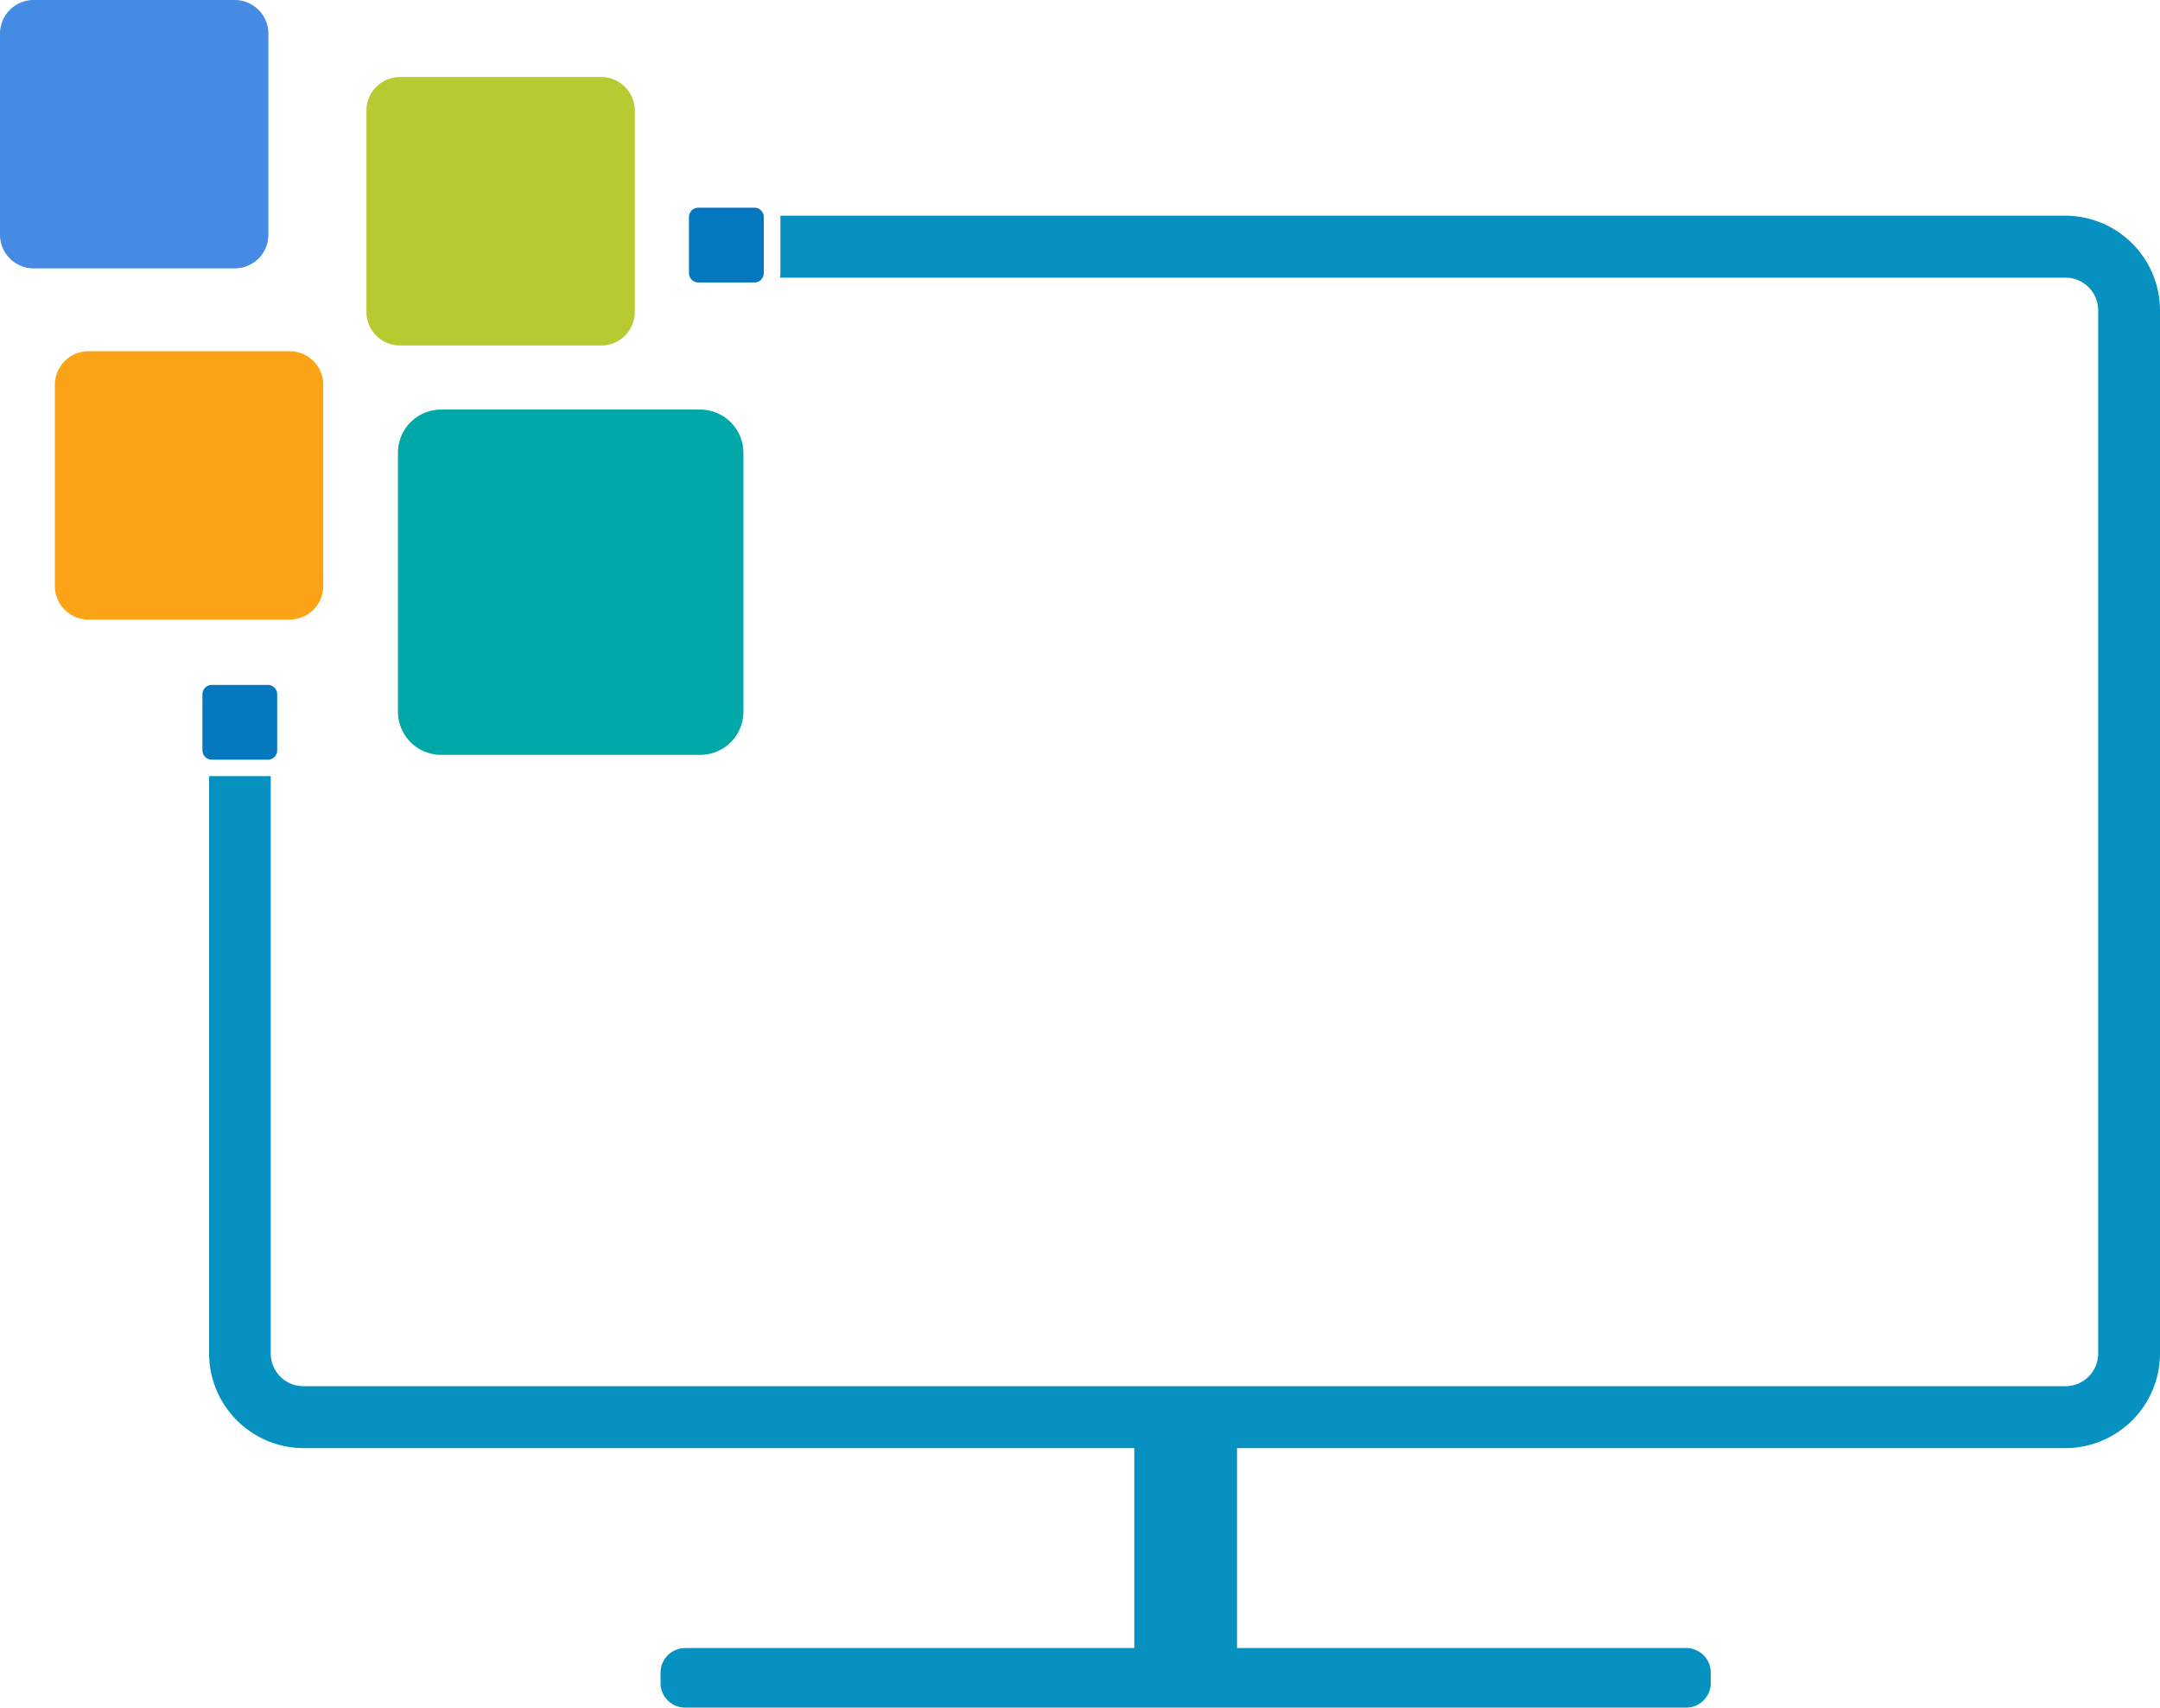
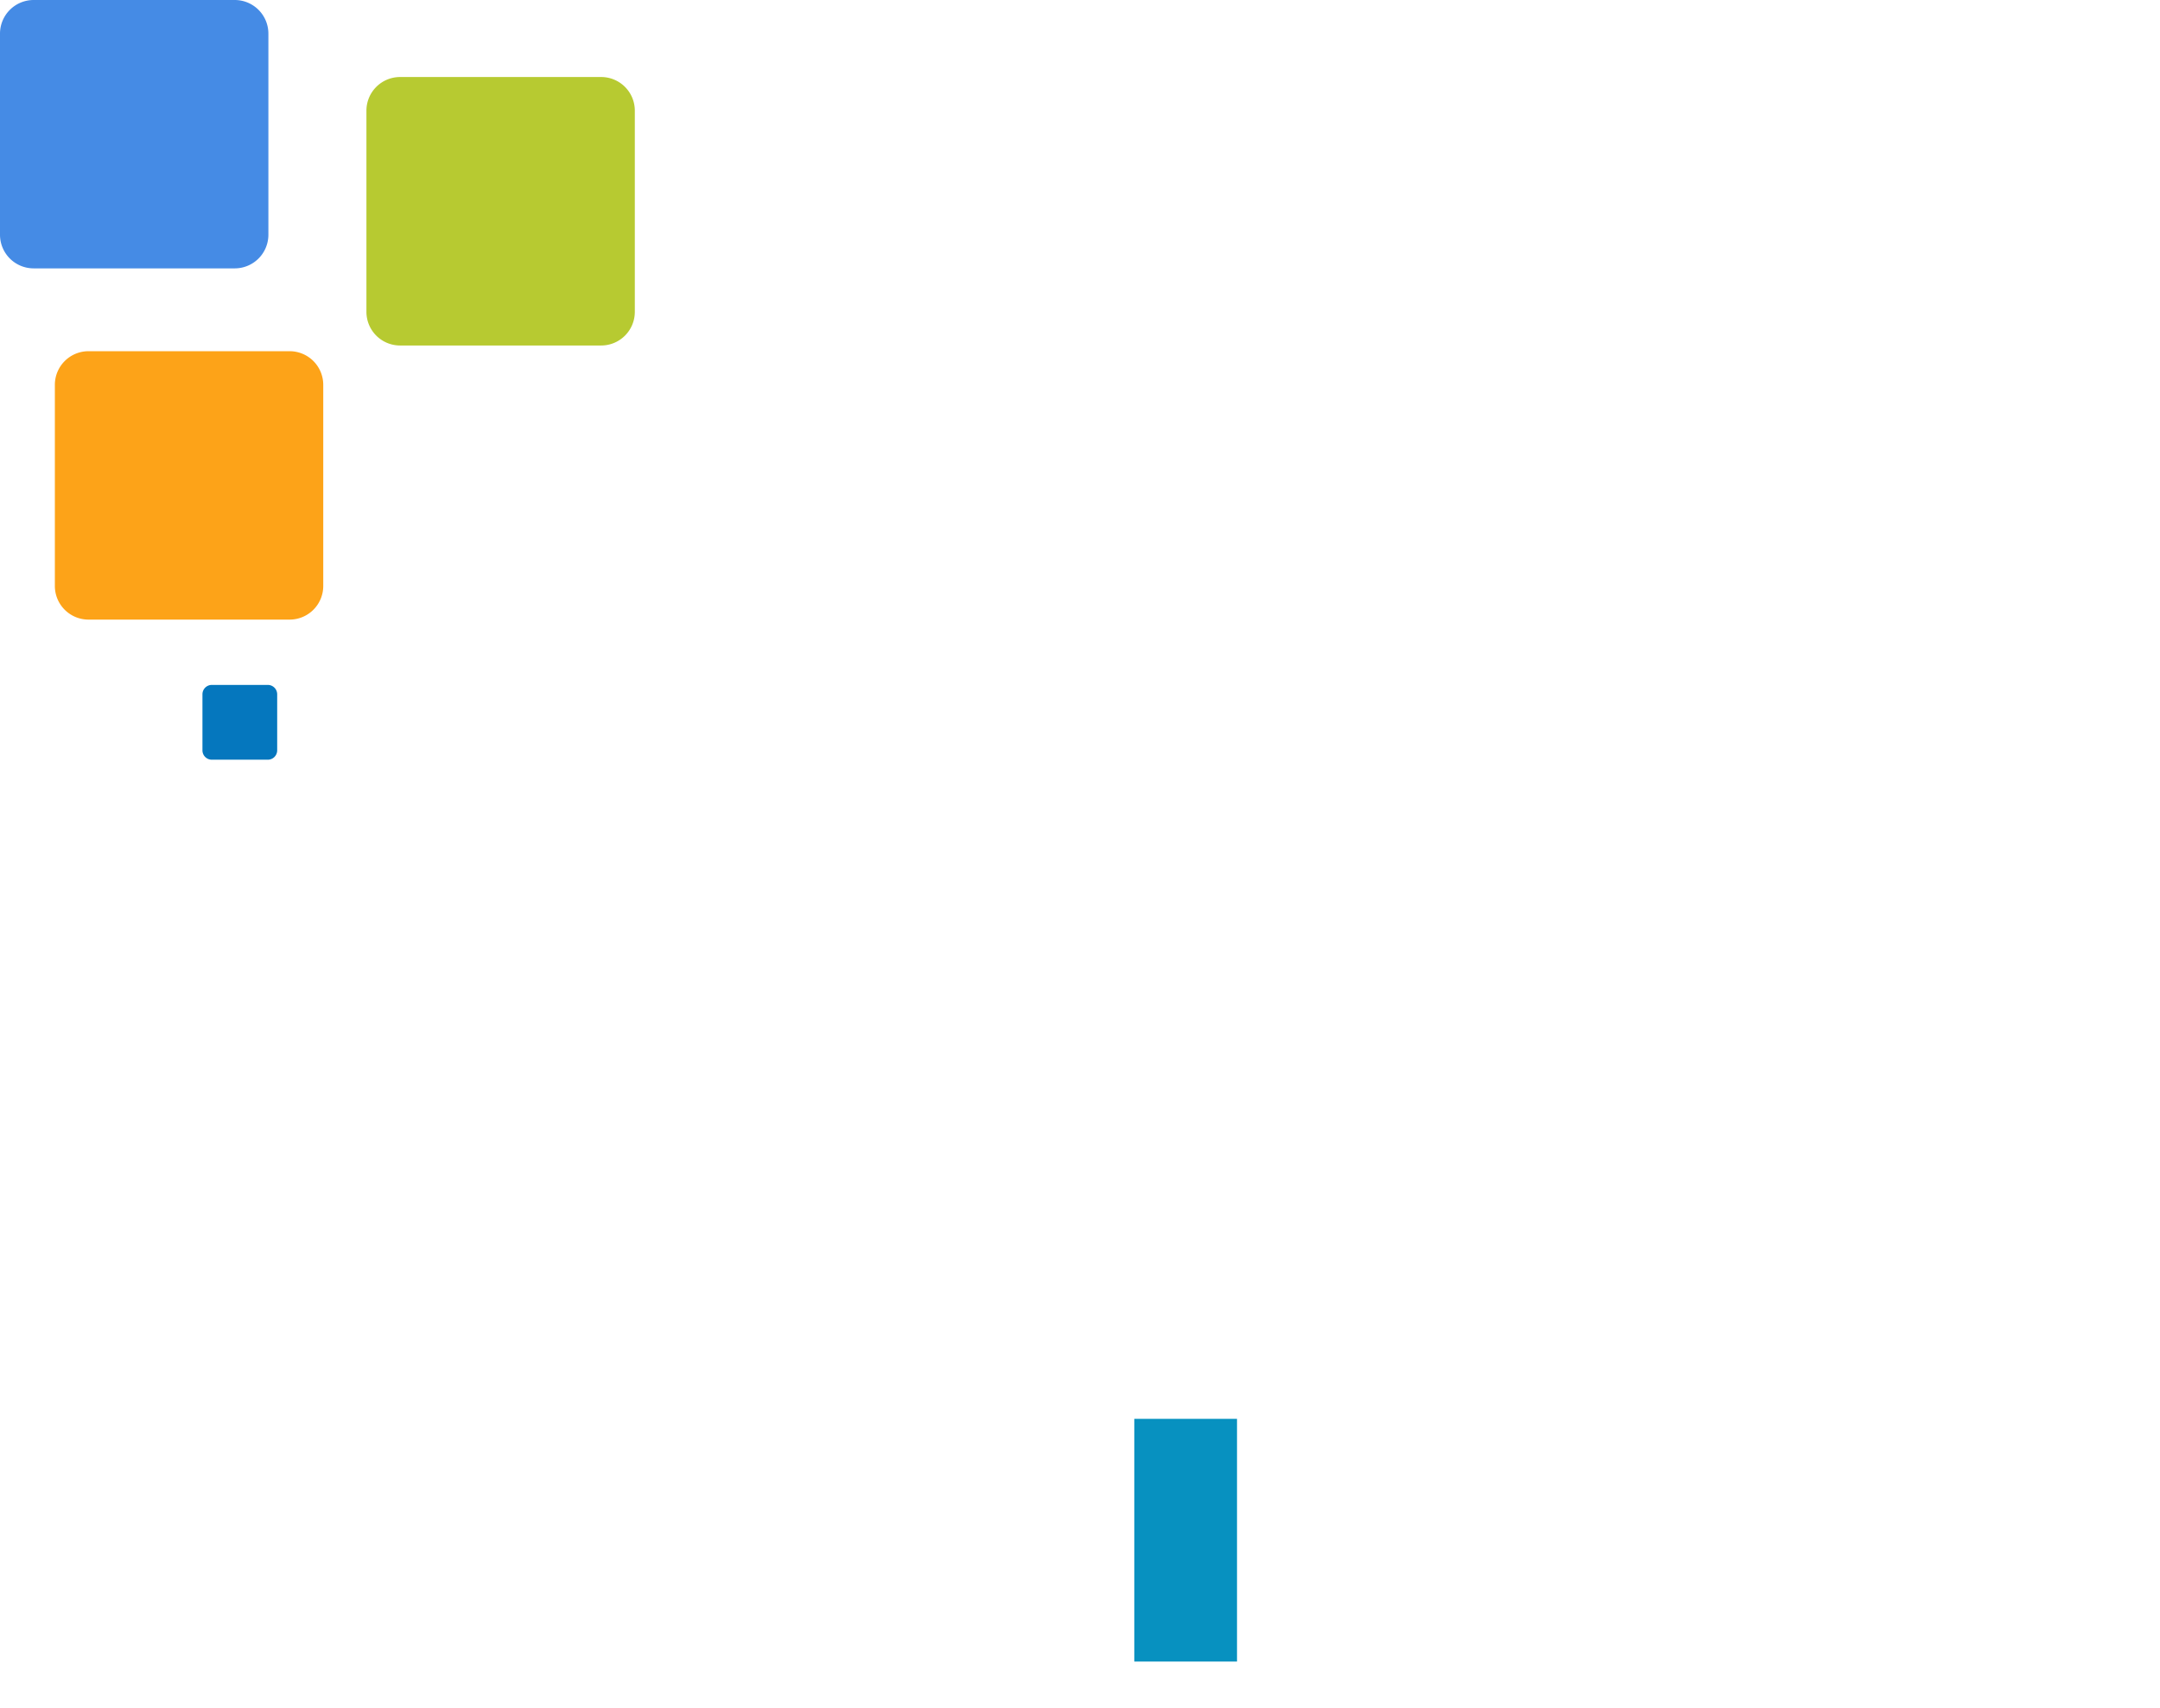
<svg xmlns="http://www.w3.org/2000/svg" viewBox="0 0 650.84 514.56">
  <defs>
    <style>.cls-1{fill:#0791c0;}.cls-1,.cls-2,.cls-3,.cls-4,.cls-5,.cls-6{fill-rule:evenodd;}.cls-2{fill:#00a8a8;}.cls-3{fill:#fda318;}.cls-4{fill:#b7ca31;}.cls-5{fill:#458be5;}.cls-6{fill:#0577be;}</style>
  </defs>
  <g id="Слой_2" data-name="Слой 2">
    <g id="Слой_1-2" data-name="Слой 1">
-       <path class="cls-1" d="M63,233.9v174a28.58,28.58,0,0,0,28.48,28.48H622.37a28.57,28.57,0,0,0,28.47-28.48V93.52A28.57,28.57,0,0,0,622.37,65H235.15V82.3a7.67,7.67,0,0,1-.12,1.37H622.37a9.85,9.85,0,0,1,9.84,9.85V407.86a9.85,9.85,0,0,1-9.84,9.85H91.43a9.86,9.86,0,0,1-9.85-9.85v-174a8.49,8.49,0,0,1-.88,0H63.8a7.92,7.92,0,0,1-.85,0Z" />
      <polygon class="cls-1" points="341.78 427.55 372.73 427.55 372.73 500.69 341.78 500.69 341.78 427.55 341.78 427.55" />
-       <path class="cls-2" d="M132.91,123.41H211a13.06,13.06,0,0,1,13,13v78.06a13,13,0,0,1-13,13H132.91a13,13,0,0,1-13-13V136.42a13,13,0,0,1,13-13Z" />
      <path class="cls-3" d="M26.64,105.83H87.29A10.14,10.14,0,0,1,97.4,115.94V176.6a10.14,10.14,0,0,1-10.11,10.11H26.64A10.14,10.14,0,0,1,16.53,176.6V115.94a10.14,10.14,0,0,1,10.11-10.11Z" />
      <path class="cls-4" d="M120.52,23.21h60.65a10.14,10.14,0,0,1,10.11,10.11V94a10.14,10.14,0,0,1-10.11,10.11H120.52A10.14,10.14,0,0,1,110.41,94V33.32a10.14,10.14,0,0,1,10.11-10.11Z" />
      <path class="cls-5" d="M10.11,0H70.76A10.14,10.14,0,0,1,80.87,10.11V70.76A10.14,10.14,0,0,1,70.76,80.87H10.11A10.14,10.14,0,0,1,0,70.76V10.11A10.14,10.14,0,0,1,10.11,0Z" />
      <path class="cls-6" d="M63.8,206.39H80.7a2.83,2.83,0,0,1,2.82,2.82v16.9a2.83,2.83,0,0,1-2.82,2.82H63.8A2.83,2.83,0,0,1,61,226.11v-16.9a2.83,2.83,0,0,1,2.82-2.82Z" />
-       <path class="cls-6" d="M210.42,62.58h16.9a2.83,2.83,0,0,1,2.82,2.82V82.3a2.83,2.83,0,0,1-2.82,2.82h-16.9a2.83,2.83,0,0,1-2.82-2.82V65.4a2.83,2.83,0,0,1,2.82-2.82Z" />
-       <path class="cls-1" d="M206.39,496.62H508.12a7.38,7.38,0,0,1,7.36,7.36v3.21a7.39,7.39,0,0,1-7.36,7.37H206.39a7.39,7.39,0,0,1-7.36-7.37V504a7.38,7.38,0,0,1,7.36-7.36Z" />
    </g>
  </g>
</svg>